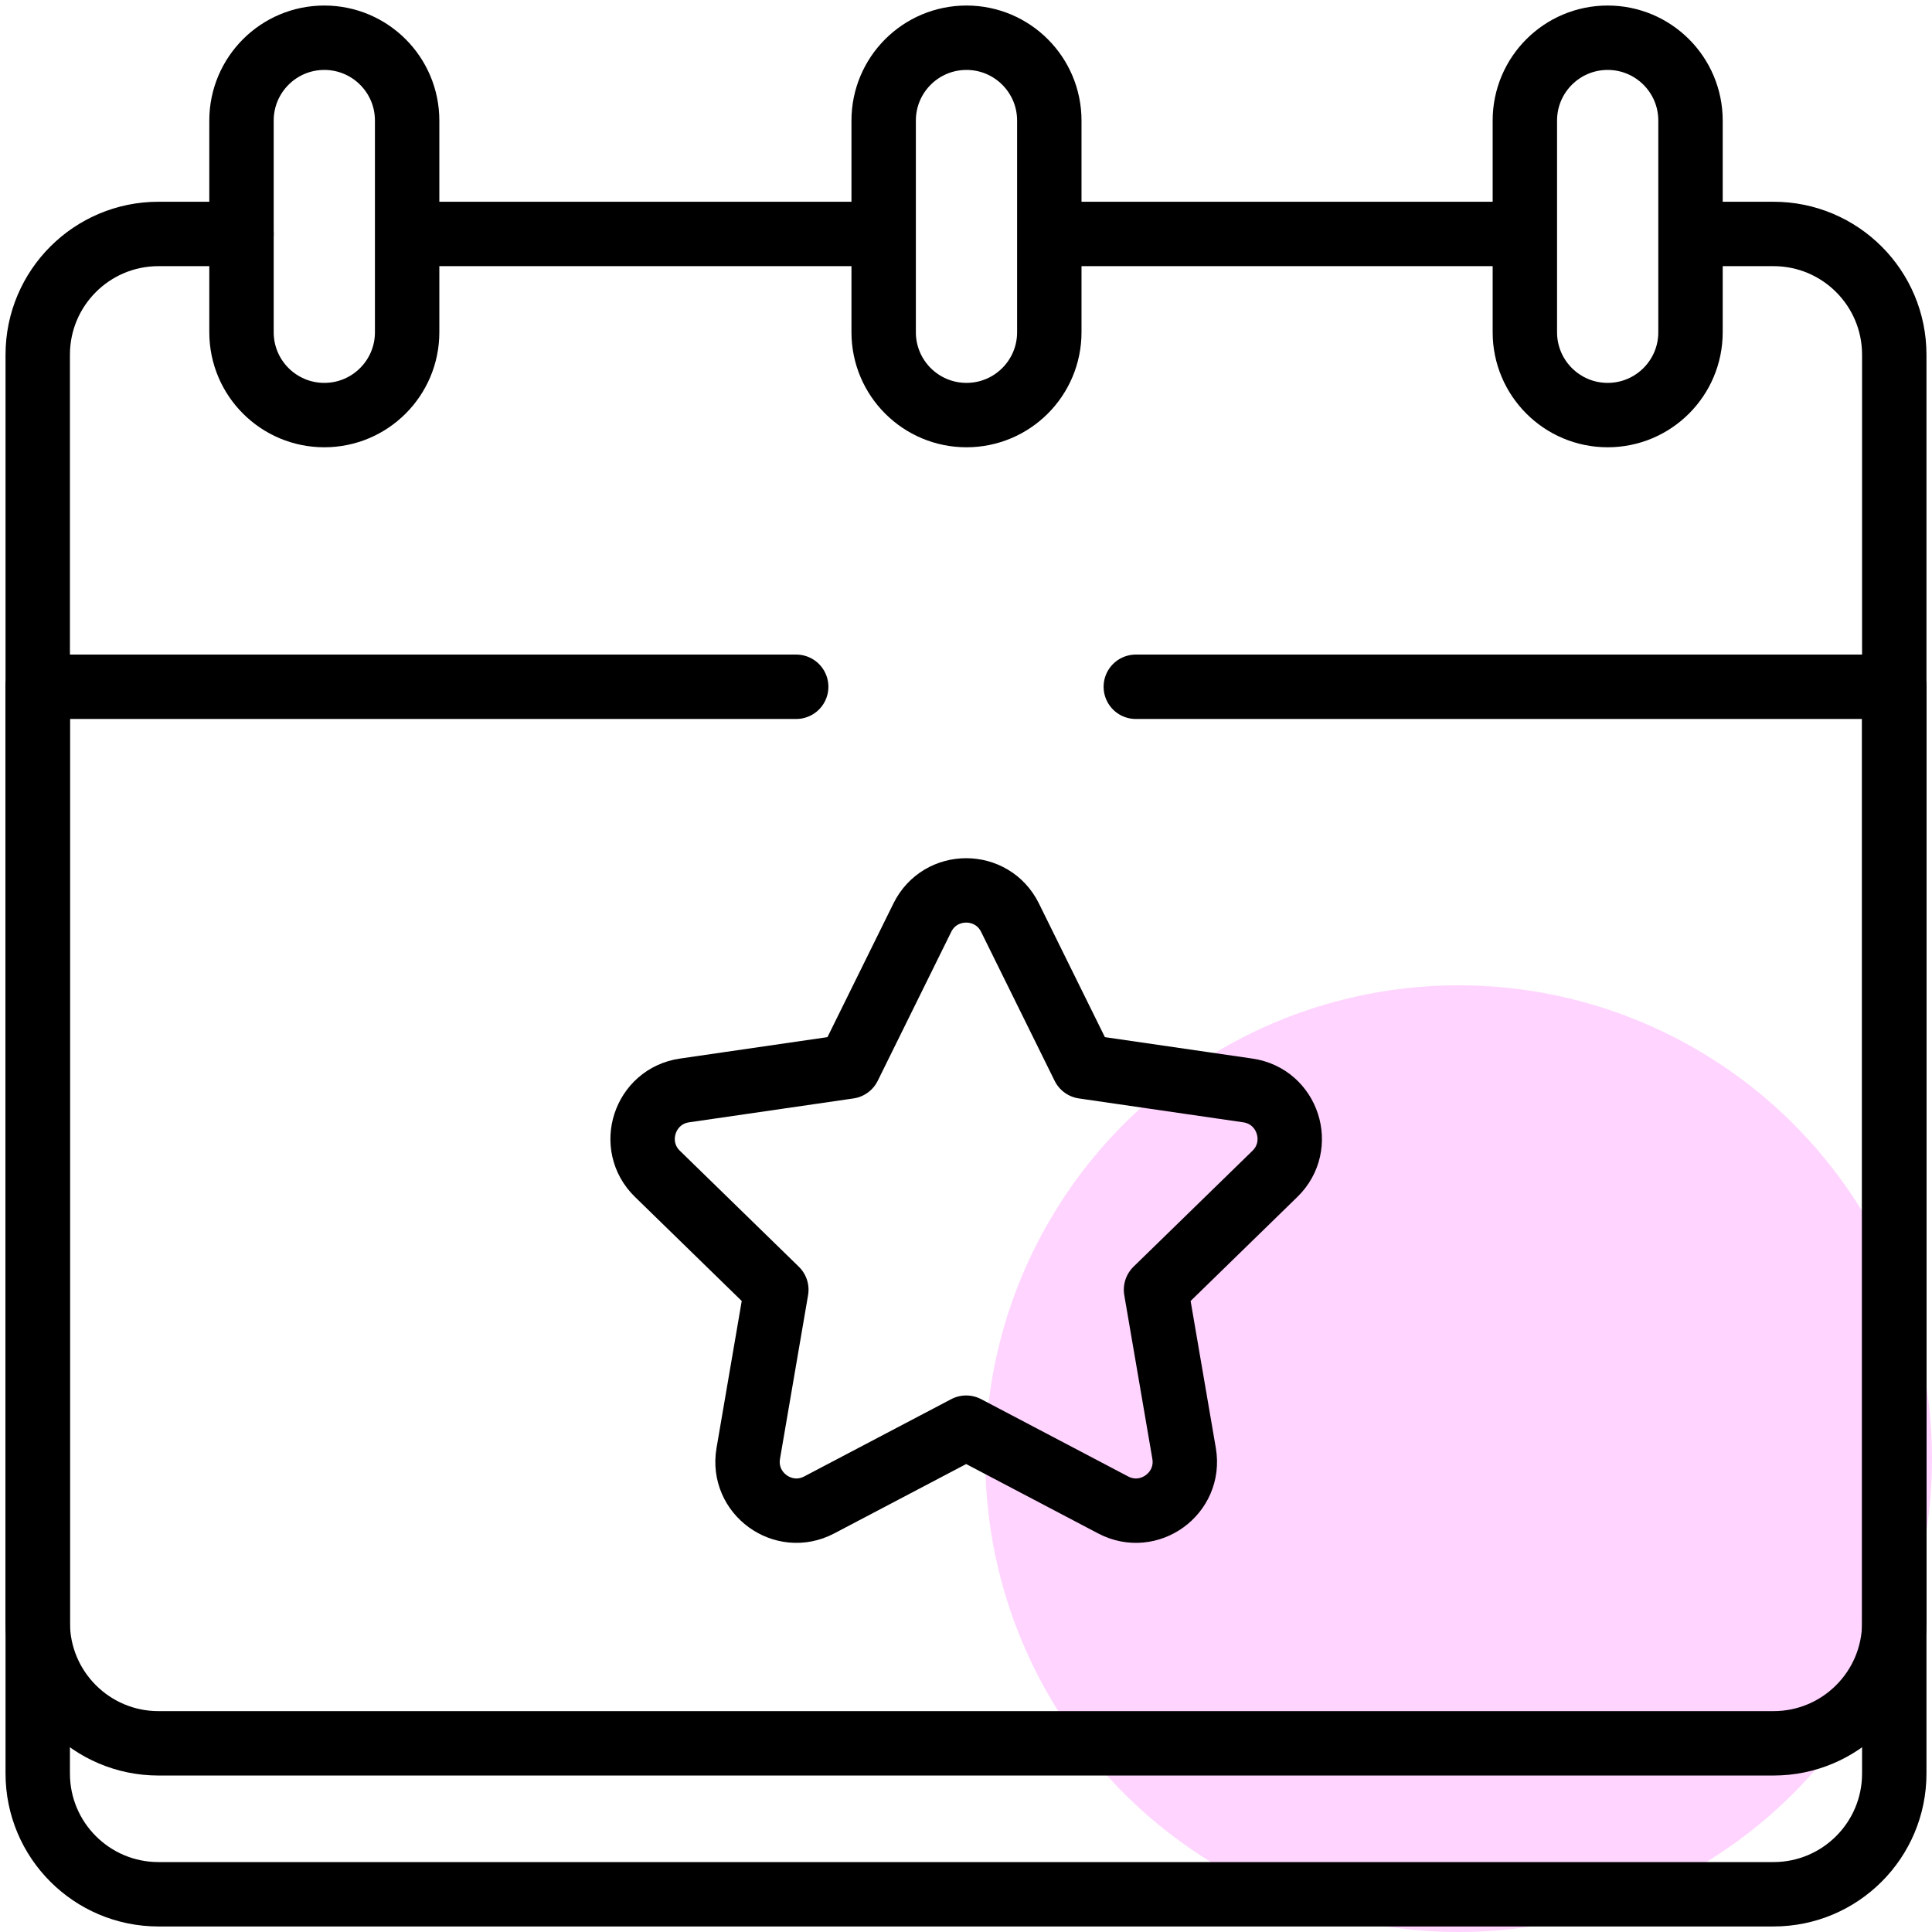
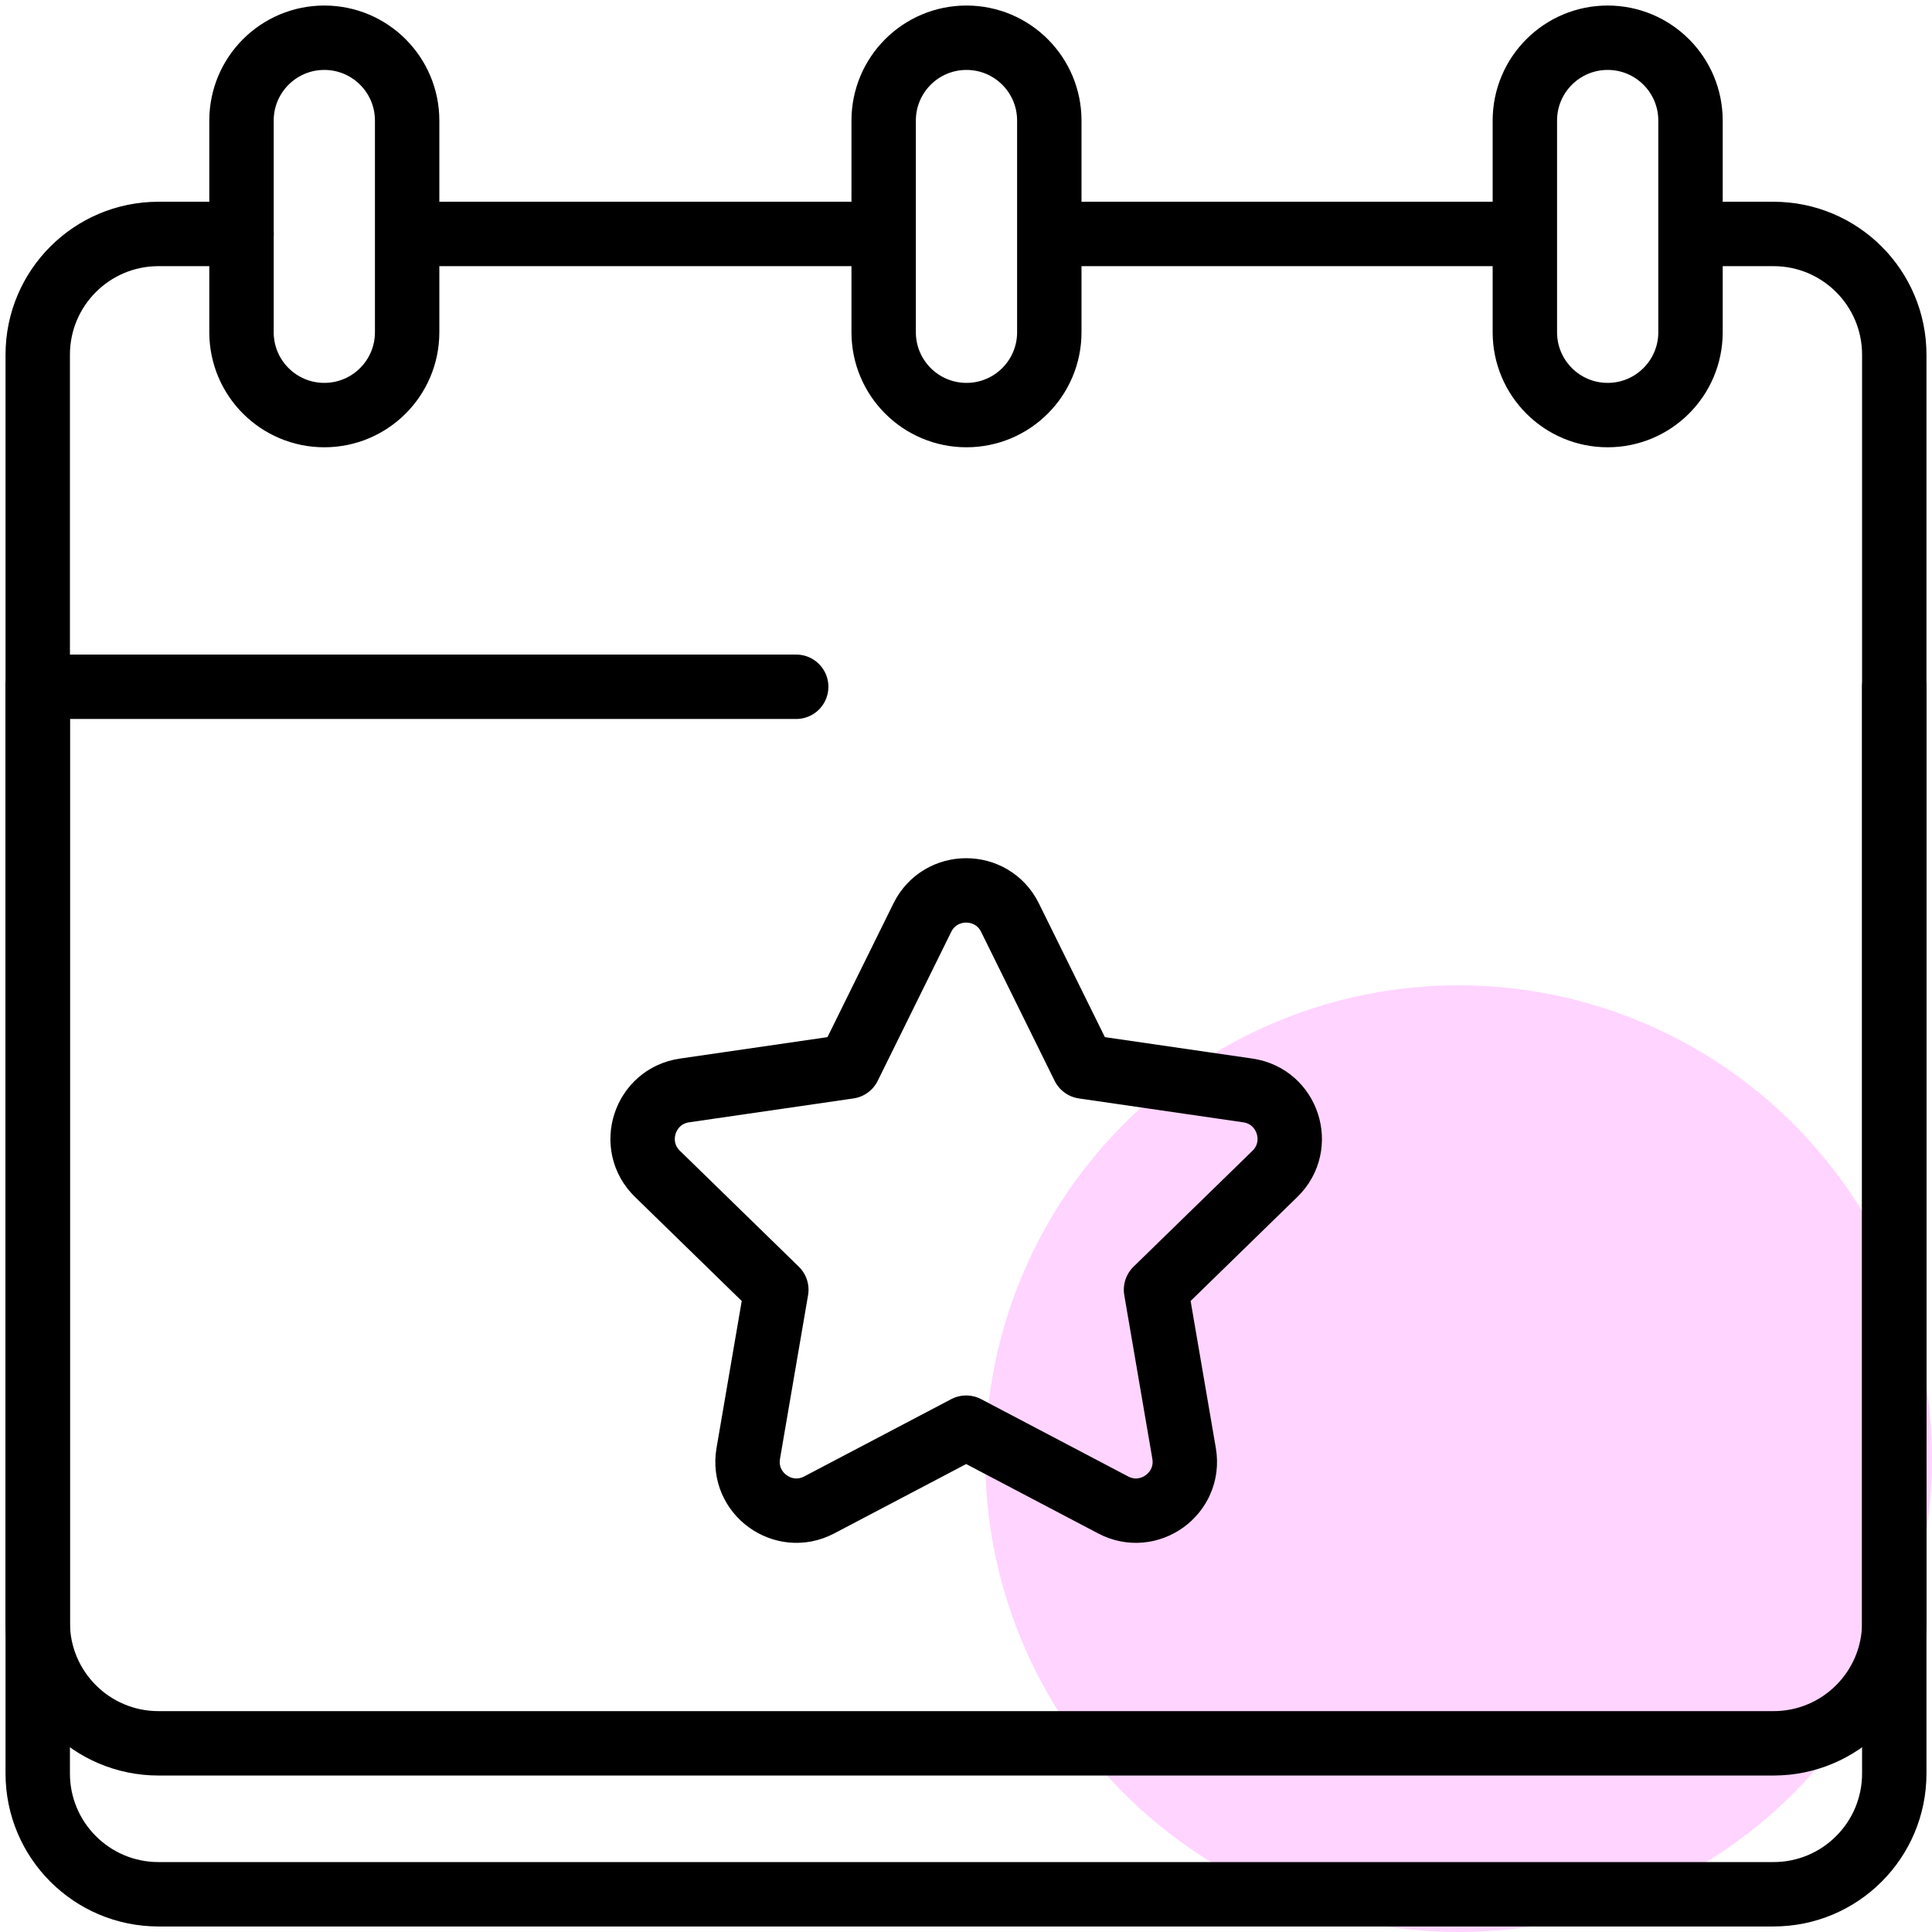
<svg xmlns="http://www.w3.org/2000/svg" width="300" height="300" viewBox="0 0 300 300" fill="none">
  <g clip-path="url(#clip0_1468_715)">
    <circle cx="226.5" cy="226.5" r="73.5" fill="#FFD4FF" />
    <path d="M136.328 36.328H66.211" stroke="black" stroke-width="10" stroke-miterlimit="10" stroke-linecap="round" stroke-linejoin="round" />
    <path d="M234.57 36.328H164.453" stroke="black" stroke-width="10" stroke-miterlimit="10" stroke-linecap="round" stroke-linejoin="round" />
    <mask id="mask0_1468_715" style="mask-type:luminance" maskUnits="userSpaceOnUse" x="0" y="0" width="300" height="300">
      <path d="M0 3.05176e-05H300V300H0V3.05176e-05Z" fill="white" />
    </mask>
    <g mask="url(#mask0_1468_715)">
      <path d="M37.5 36.328H24.609C14.254 36.328 5.859 44.723 5.859 55.078V275.391C5.859 285.746 14.254 294.141 24.609 294.141H275.391C285.746 294.141 294.141 285.746 294.141 275.391V55.078C294.141 44.723 285.746 36.328 275.391 36.328H263.672" stroke="black" stroke-width="10" stroke-miterlimit="10" stroke-linecap="round" stroke-linejoin="round" />
-       <path d="M176.367 106.641H294.141" stroke="black" stroke-width="10" stroke-miterlimit="10" stroke-linecap="round" stroke-linejoin="round" />
      <path d="M5.859 106.641H123.633" stroke="black" stroke-width="10" stroke-miterlimit="10" stroke-linecap="round" stroke-linejoin="round" />
      <path d="M50.36 64.453C43.257 64.453 37.5 58.696 37.5 51.593V18.72C37.5 11.617 43.257 5.859 50.36 5.859C57.463 5.859 63.22 11.617 63.22 18.72V51.593C63.22 58.696 57.463 64.453 50.36 64.453Z" stroke="black" stroke-width="10" stroke-miterlimit="10" stroke-linecap="round" stroke-linejoin="round" />
      <path d="M249.639 64.453C242.537 64.453 236.779 58.696 236.779 51.593V18.72C236.779 11.617 242.537 5.859 249.639 5.859C256.742 5.859 262.5 11.617 262.5 18.72V51.593C262.5 58.696 256.742 64.453 249.639 64.453Z" stroke="black" stroke-width="10" stroke-miterlimit="10" stroke-linecap="round" stroke-linejoin="round" />
      <path d="M150.075 64.453C142.972 64.453 137.215 58.696 137.215 51.593V18.72C137.215 11.617 142.972 5.859 150.075 5.859C157.178 5.859 162.935 11.617 162.935 18.72V51.593C162.935 58.696 157.178 64.453 150.075 64.453Z" stroke="black" stroke-width="10" stroke-miterlimit="10" stroke-linecap="round" stroke-linejoin="round" />
      <path d="M5.859 106.641V251.953C5.859 262.308 14.254 270.703 24.609 270.703H275.391C285.746 270.703 294.141 262.308 294.141 251.953V106.641" stroke="black" stroke-width="10" stroke-miterlimit="10" stroke-linecap="round" stroke-linejoin="round" />
      <path d="M156.834 142.493L168.246 165.616L193.764 169.324C199.99 170.229 202.476 177.88 197.971 182.272L179.506 200.27L183.865 225.685C184.928 231.886 178.42 236.615 172.851 233.687L150.028 221.688L127.204 233.687C121.635 236.615 115.126 231.886 116.19 225.685L120.548 200.27L102.084 182.272C97.579 177.88 100.065 170.229 106.291 169.324L131.808 165.616L143.22 142.493C146.005 136.851 154.05 136.851 156.834 142.493Z" stroke="black" stroke-width="10" stroke-miterlimit="10" stroke-linecap="round" stroke-linejoin="round" />
    </g>
  </g>
  <defs>
    <clipPath id="clip0_1468_715">
      <rect width="300" height="300" fill="white" />
    </clipPath>
  </defs>
</svg>